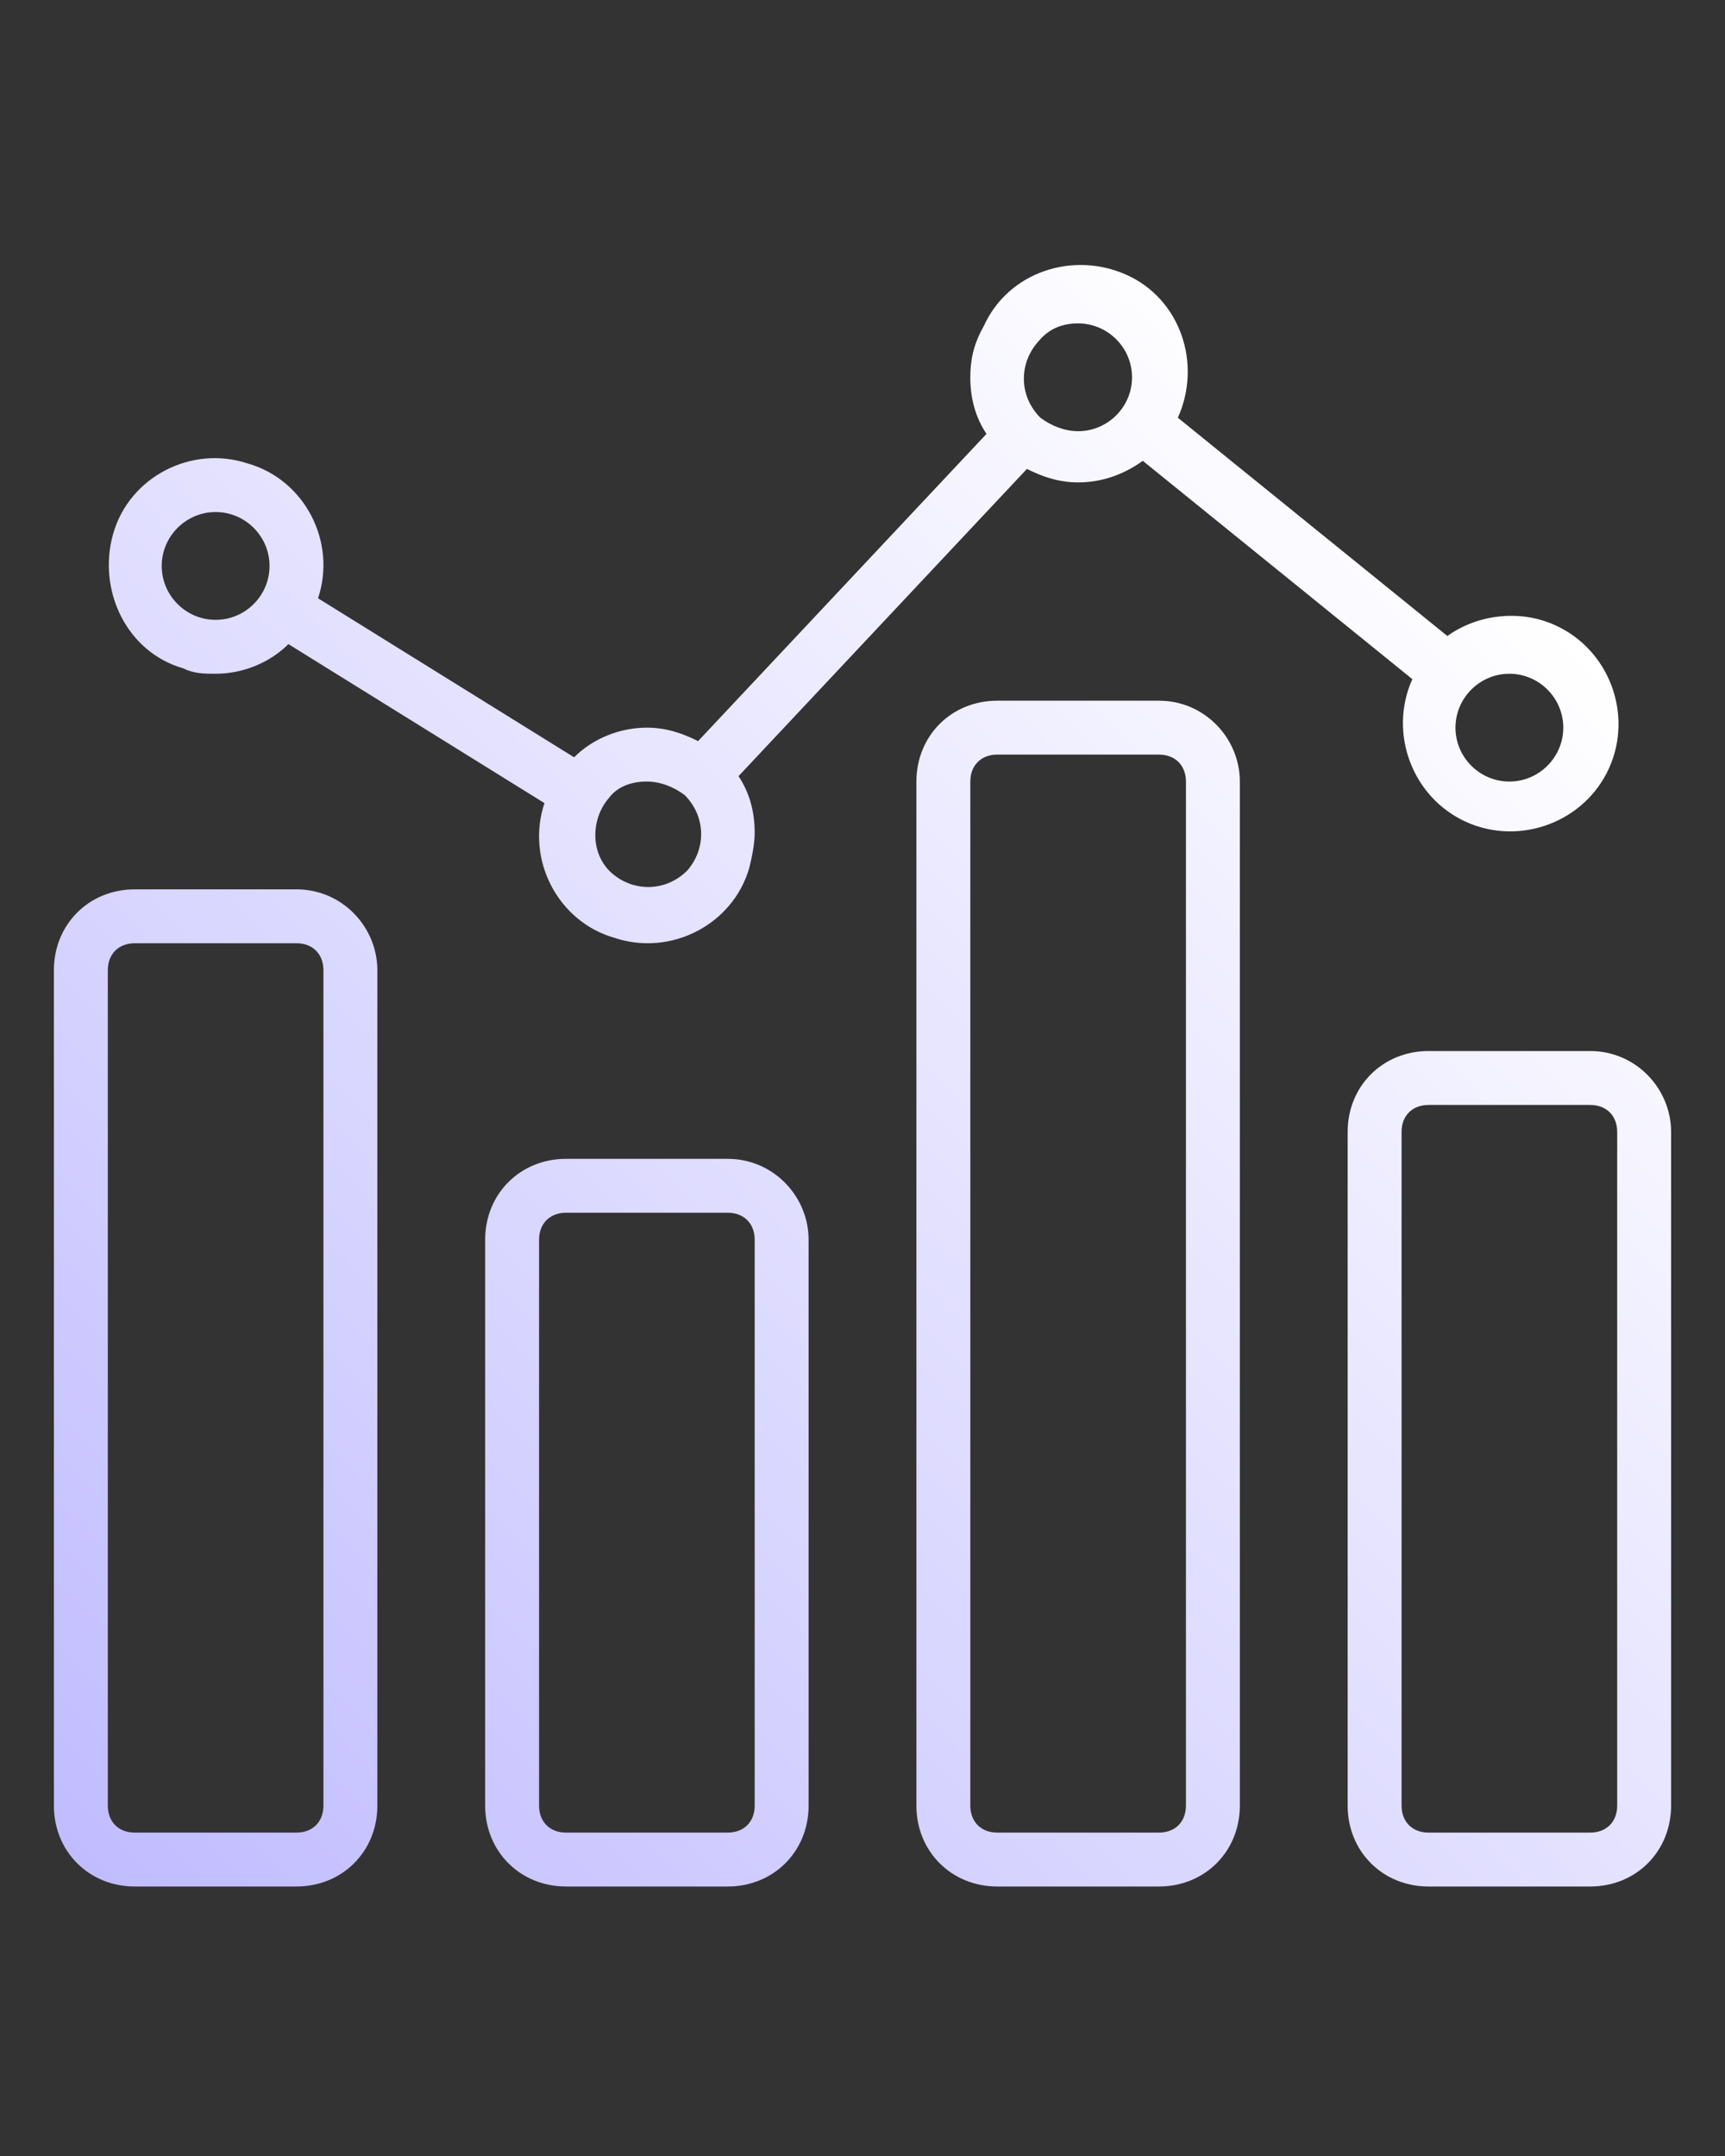
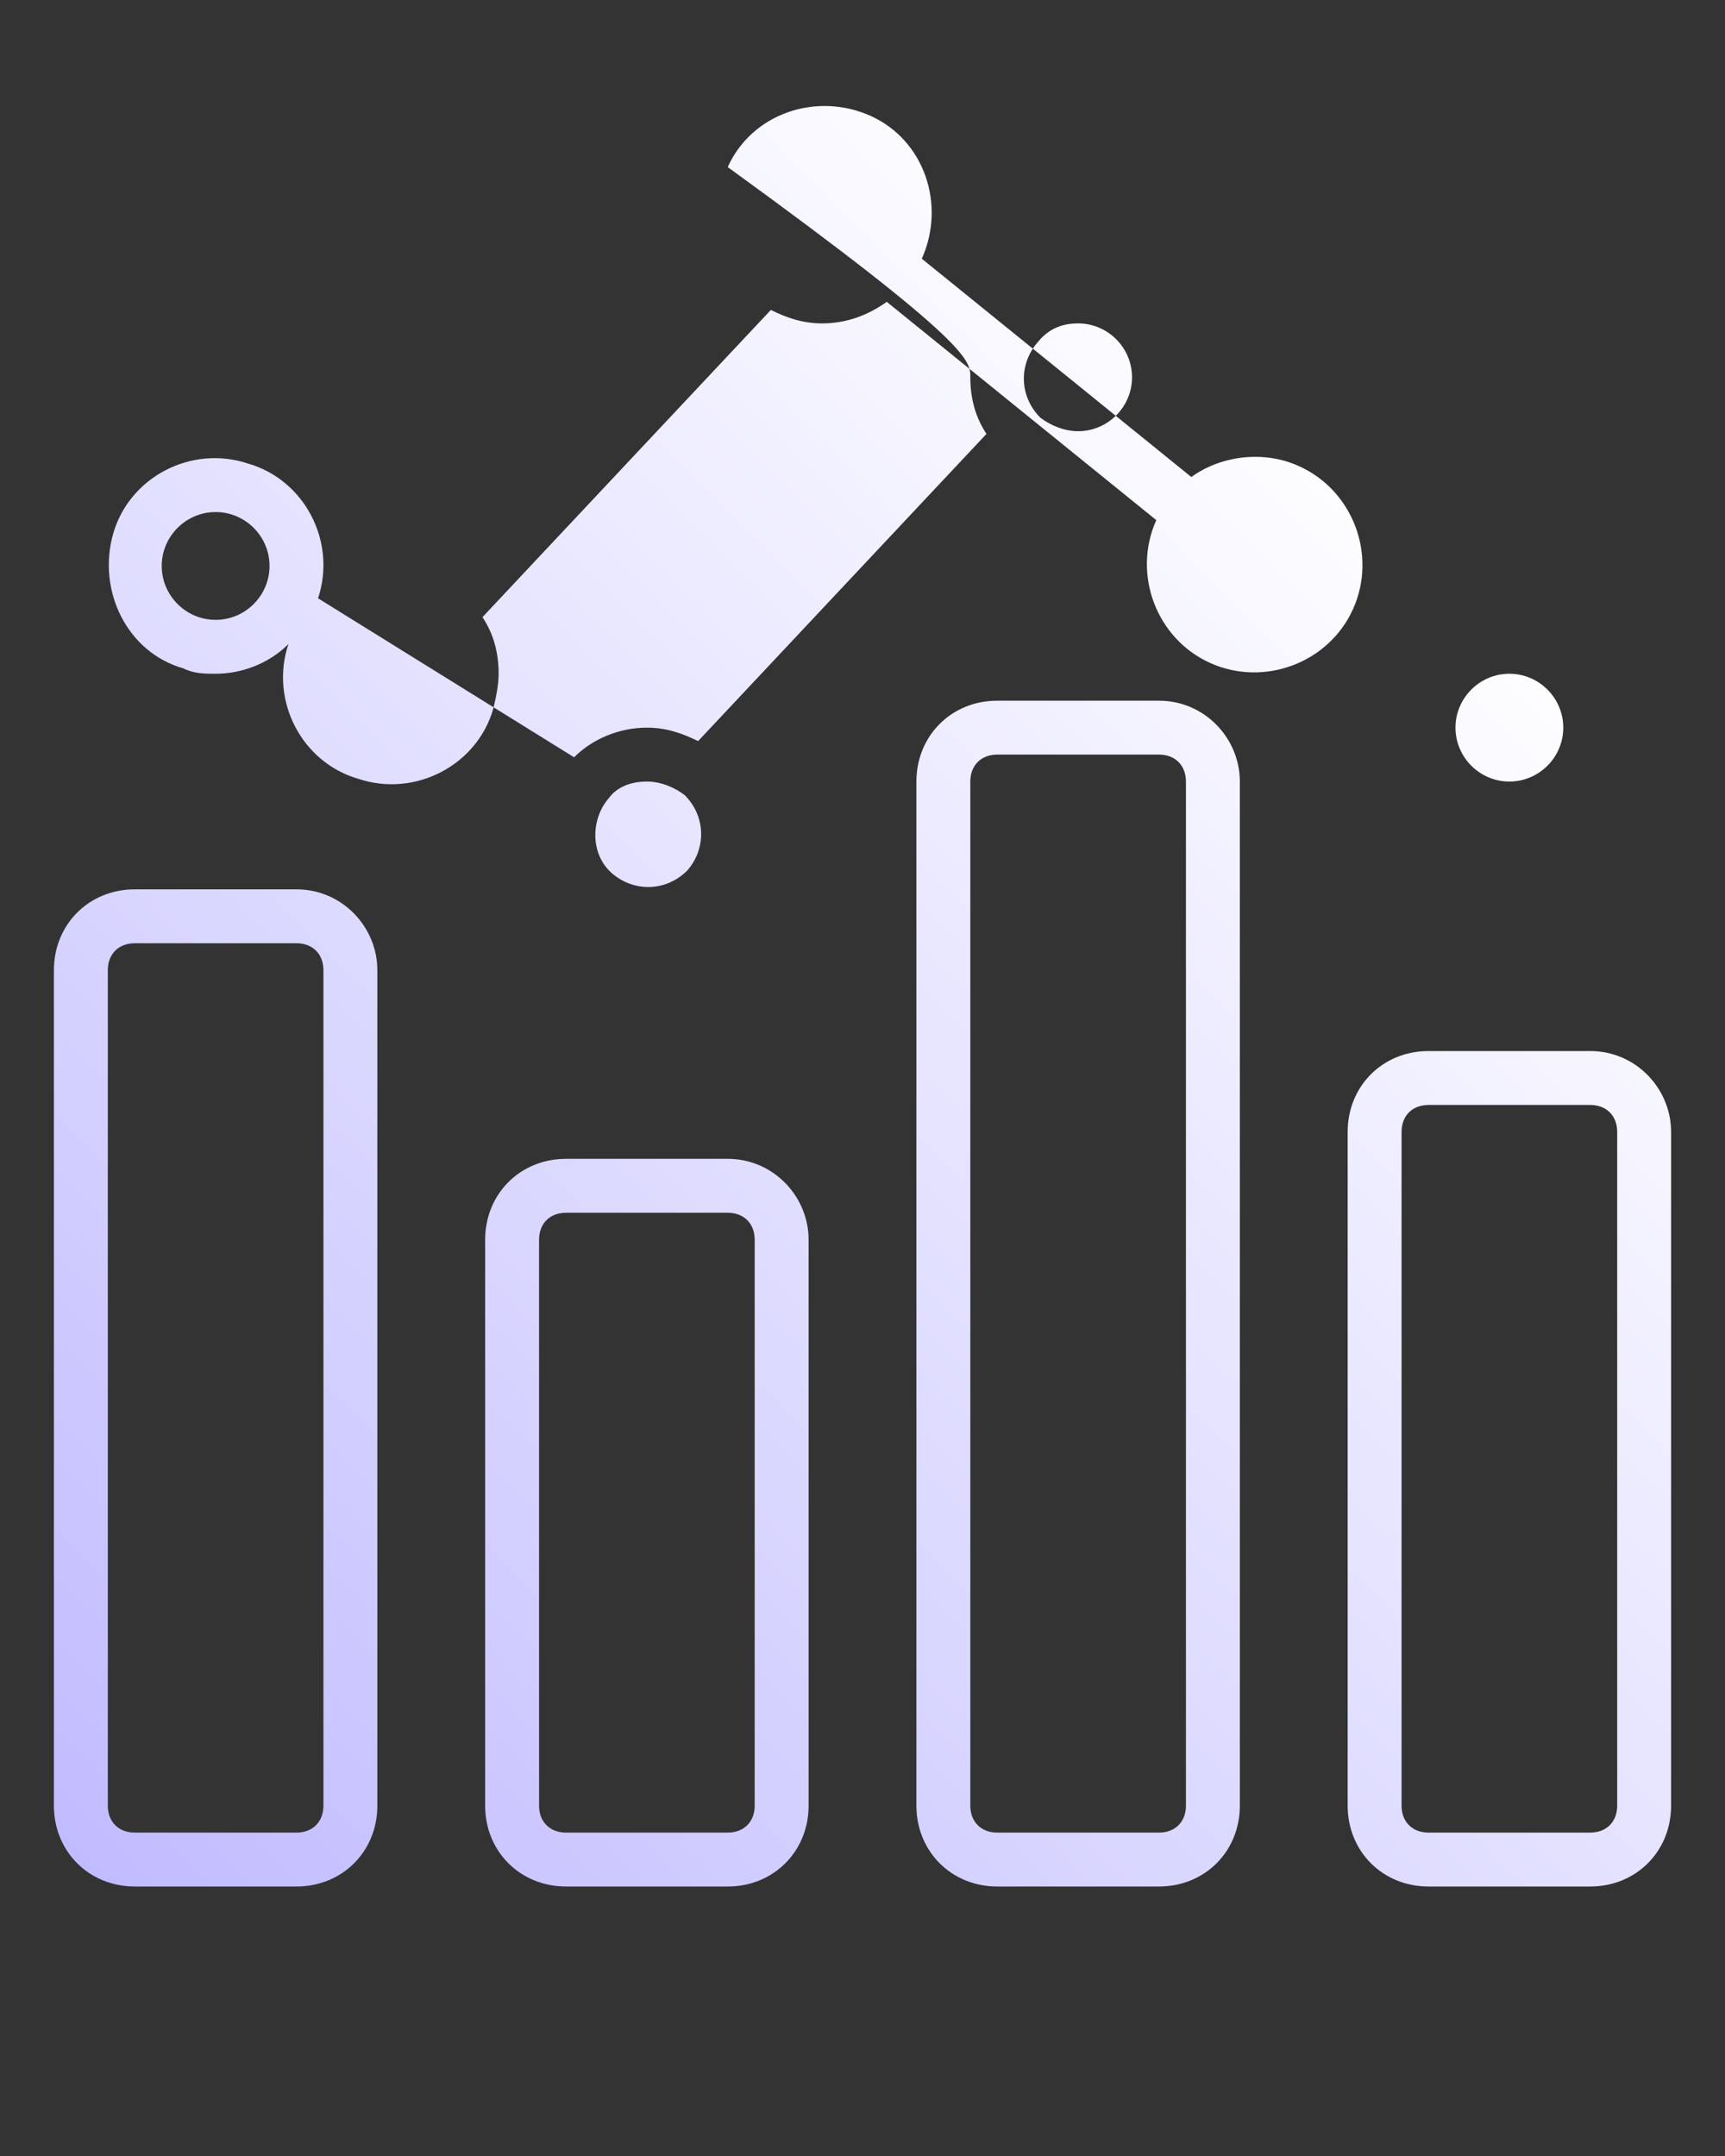
<svg xmlns="http://www.w3.org/2000/svg" version="1.1" id="Livello_1" x="0px" y="0px" viewBox="0 0 64 80" style="enable-background:new 0 0 64 80;" xml:space="preserve">
  <rect x="0" y="0" width="64" height="80" fill="#333333" stroke="none" />
  <style type="text/css">
	.st0{fill:url(#SVGID_1_);}
</style>
  <linearGradient id="SVGID_1_" gradientUnits="userSpaceOnUse" x1="5.271" y1="71.524" x2="55.72" y2="21.075">
    <stop offset="0" style="stop-color:#C1BCFF" />
    <stop offset="1" style="stop-color:#FFFFFF" />
  </linearGradient>
-   <path class="st0" d="M11,33H5c-1.7,0-3,1.3-3,3v31c0,1.7,1.3,3,3,3h6c1.7,0,3-1.3,3-3V36C14,34.4,12.7,33,11,33z M12,67  c0,0.6-0.4,1-1,1H5c-0.6,0-1-0.4-1-1V36c0-0.6,0.4-1,1-1h6c0.6,0,1,0.4,1,1V67z M27,43h-6c-1.7,0-3,1.3-3,3v21c0,1.7,1.3,3,3,3h6  c1.7,0,3-1.3,3-3V46C30,44.4,28.7,43,27,43z M28,67c0,0.6-0.4,1-1,1h-6c-0.6,0-1-0.4-1-1V46c0-0.6,0.4-1,1-1h6c0.6,0,1,0.4,1,1V67z   M43,26h-6c-1.7,0-3,1.3-3,3v38c0,1.7,1.3,3,3,3h6c1.7,0,3-1.3,3-3V29C46,27.4,44.7,26,43,26z M44,67c0,0.6-0.4,1-1,1h-6  c-0.6,0-1-0.4-1-1V29c0-0.6,0.4-1,1-1h6c0.6,0,1,0.4,1,1V67z M59,39h-6c-1.7,0-3,1.3-3,3v25c0,1.7,1.3,3,3,3h6c1.7,0,3-1.3,3-3V42  C62,40.4,60.7,39,59,39z M60,67c0,0.6-0.4,1-1,1h-6c-0.6,0-1-0.4-1-1V42c0-0.6,0.4-1,1-1h6c0.6,0,1,0.4,1,1V67z M8,25  c1,0,2-0.4,2.7-1.1l9.5,5.9c-0.7,2.1,0.5,4.4,2.6,5c2.1,0.7,4.4-0.5,5-2.6c0.1-0.4,0.2-0.9,0.2-1.3c0-0.8-0.2-1.5-0.6-2.1l10.7-11.4  c0.6,0.3,1.2,0.5,1.9,0.5c0.9,0,1.7-0.3,2.4-0.8l10,8.1c-0.9,2,0,4.4,2,5.3c2,0.9,4.4,0,5.3-2s0-4.4-2-5.3c-1.3-0.6-2.9-0.4-4,0.4  l-10-8.1c0.9-2,0.1-4.4-1.9-5.3c-2-0.9-4.4-0.1-5.3,1.9C36.1,12.8,36,13.4,36,14c0,0.8,0.2,1.5,0.6,2.1L25.9,27.5  C25.3,27.2,24.7,27,24,27c-1,0-2,0.4-2.7,1.1l-9.5-5.9c0.7-2.1-0.5-4.4-2.6-5c-2.1-0.7-4.4,0.5-5,2.6s0.5,4.4,2.6,5  C7.2,25,7.6,25,8,25z M58,27c0,1.1-0.9,2-2,2s-2-0.9-2-2s0.9-2,2-2S58,25.9,58,27z M40,12c1.1,0,2,0.9,2,2c0,1.1-0.9,2-2,2  c-0.5,0-1-0.2-1.4-0.5l0,0c-0.8-0.8-0.8-2-0.1-2.8C38.9,12.2,39.4,12,40,12z M24,29c0.5,0,1,0.2,1.4,0.5l0,0c0.8,0.8,0.8,2,0.1,2.8  c-0.8,0.8-2,0.8-2.8,0.1s-0.8-2-0.1-2.8C22.9,29.2,23.4,29,24,29z M8,19c1.1,0,2,0.9,2,2c0,1.1-0.9,2-2,2s-2-0.9-2-2  C6,19.9,6.9,19,8,19z" />
+   <path class="st0" d="M11,33H5c-1.7,0-3,1.3-3,3v31c0,1.7,1.3,3,3,3h6c1.7,0,3-1.3,3-3V36C14,34.4,12.7,33,11,33z M12,67  c0,0.6-0.4,1-1,1H5c-0.6,0-1-0.4-1-1V36c0-0.6,0.4-1,1-1h6c0.6,0,1,0.4,1,1V67z M27,43h-6c-1.7,0-3,1.3-3,3v21c0,1.7,1.3,3,3,3h6  c1.7,0,3-1.3,3-3V46C30,44.4,28.7,43,27,43z M28,67c0,0.6-0.4,1-1,1h-6c-0.6,0-1-0.4-1-1V46c0-0.6,0.4-1,1-1h6c0.6,0,1,0.4,1,1V67z   M43,26h-6c-1.7,0-3,1.3-3,3v38c0,1.7,1.3,3,3,3h6c1.7,0,3-1.3,3-3V29C46,27.4,44.7,26,43,26z M44,67c0,0.6-0.4,1-1,1h-6  c-0.6,0-1-0.4-1-1V29c0-0.6,0.4-1,1-1h6c0.6,0,1,0.4,1,1V67z M59,39h-6c-1.7,0-3,1.3-3,3v25c0,1.7,1.3,3,3,3h6c1.7,0,3-1.3,3-3V42  C62,40.4,60.7,39,59,39z M60,67c0,0.6-0.4,1-1,1h-6c-0.6,0-1-0.4-1-1V42c0-0.6,0.4-1,1-1h6c0.6,0,1,0.4,1,1V67z M8,25  c1,0,2-0.4,2.7-1.1c-0.7,2.1,0.5,4.4,2.6,5c2.1,0.7,4.4-0.5,5-2.6c0.1-0.4,0.2-0.9,0.2-1.3c0-0.8-0.2-1.5-0.6-2.1l10.7-11.4  c0.6,0.3,1.2,0.5,1.9,0.5c0.9,0,1.7-0.3,2.4-0.8l10,8.1c-0.9,2,0,4.4,2,5.3c2,0.9,4.4,0,5.3-2s0-4.4-2-5.3c-1.3-0.6-2.9-0.4-4,0.4  l-10-8.1c0.9-2,0.1-4.4-1.9-5.3c-2-0.9-4.4-0.1-5.3,1.9C36.1,12.8,36,13.4,36,14c0,0.8,0.2,1.5,0.6,2.1L25.9,27.5  C25.3,27.2,24.7,27,24,27c-1,0-2,0.4-2.7,1.1l-9.5-5.9c0.7-2.1-0.5-4.4-2.6-5c-2.1-0.7-4.4,0.5-5,2.6s0.5,4.4,2.6,5  C7.2,25,7.6,25,8,25z M58,27c0,1.1-0.9,2-2,2s-2-0.9-2-2s0.9-2,2-2S58,25.9,58,27z M40,12c1.1,0,2,0.9,2,2c0,1.1-0.9,2-2,2  c-0.5,0-1-0.2-1.4-0.5l0,0c-0.8-0.8-0.8-2-0.1-2.8C38.9,12.2,39.4,12,40,12z M24,29c0.5,0,1,0.2,1.4,0.5l0,0c0.8,0.8,0.8,2,0.1,2.8  c-0.8,0.8-2,0.8-2.8,0.1s-0.8-2-0.1-2.8C22.9,29.2,23.4,29,24,29z M8,19c1.1,0,2,0.9,2,2c0,1.1-0.9,2-2,2s-2-0.9-2-2  C6,19.9,6.9,19,8,19z" />
</svg>